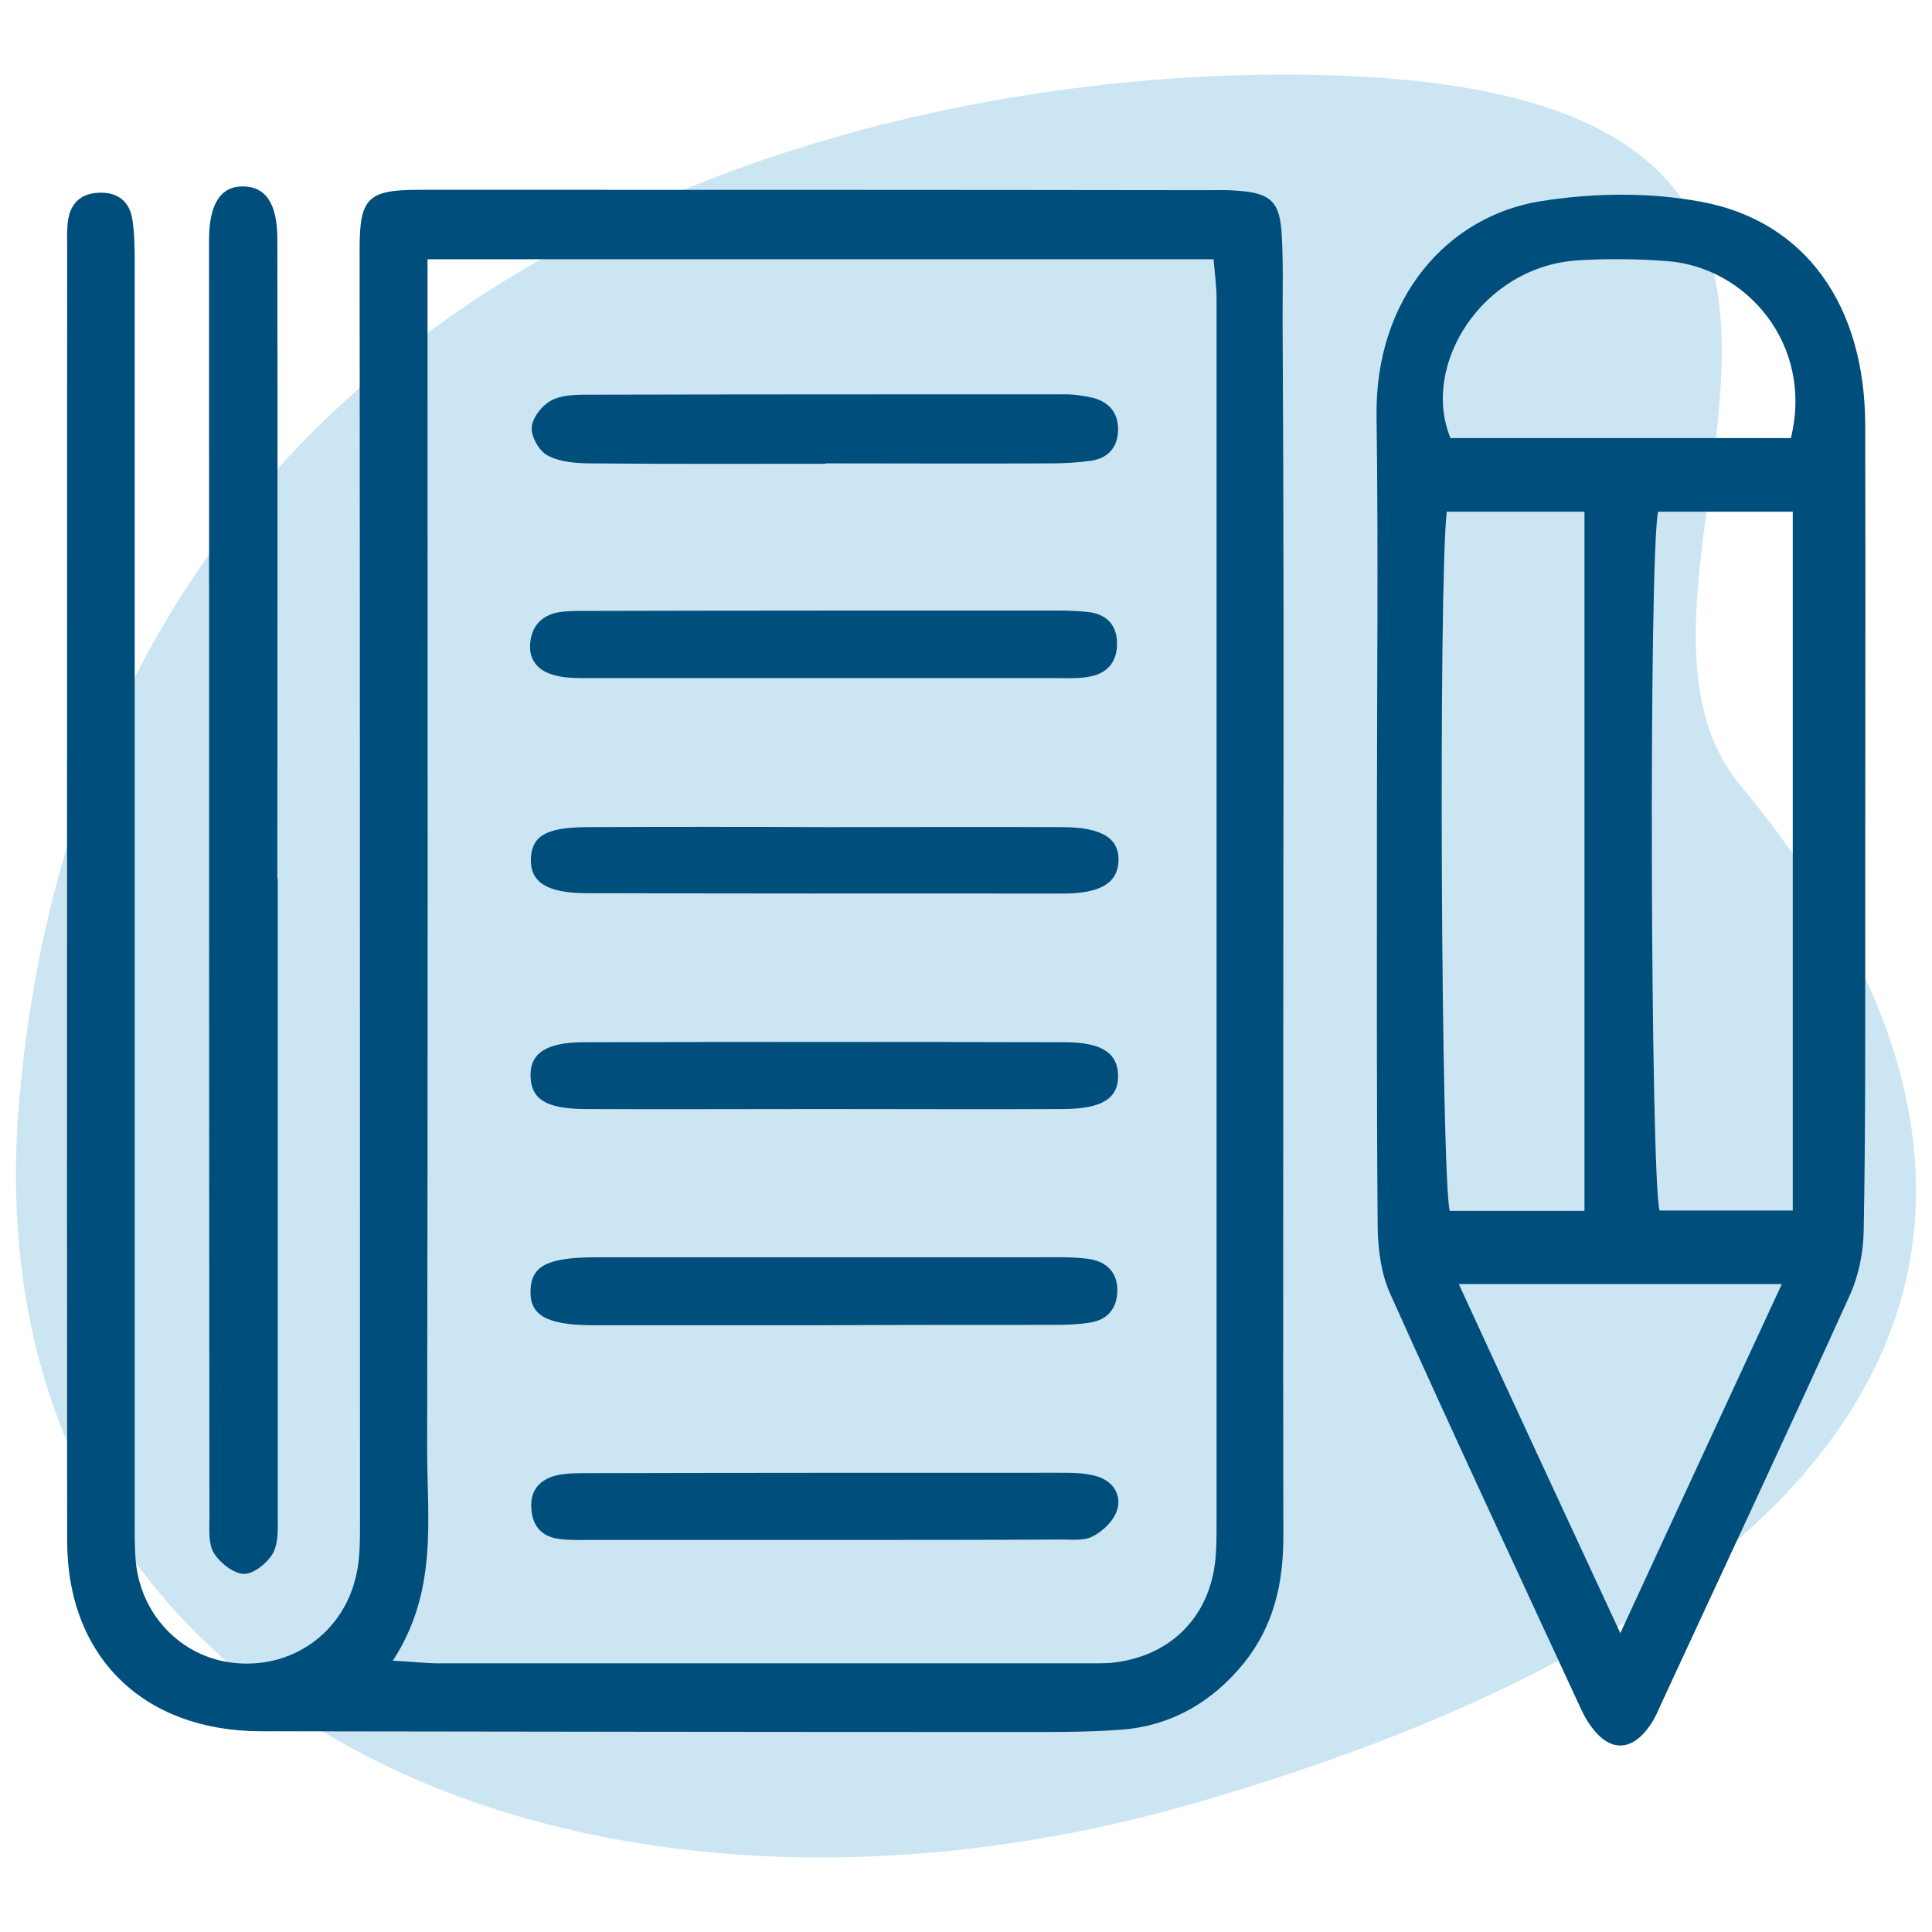
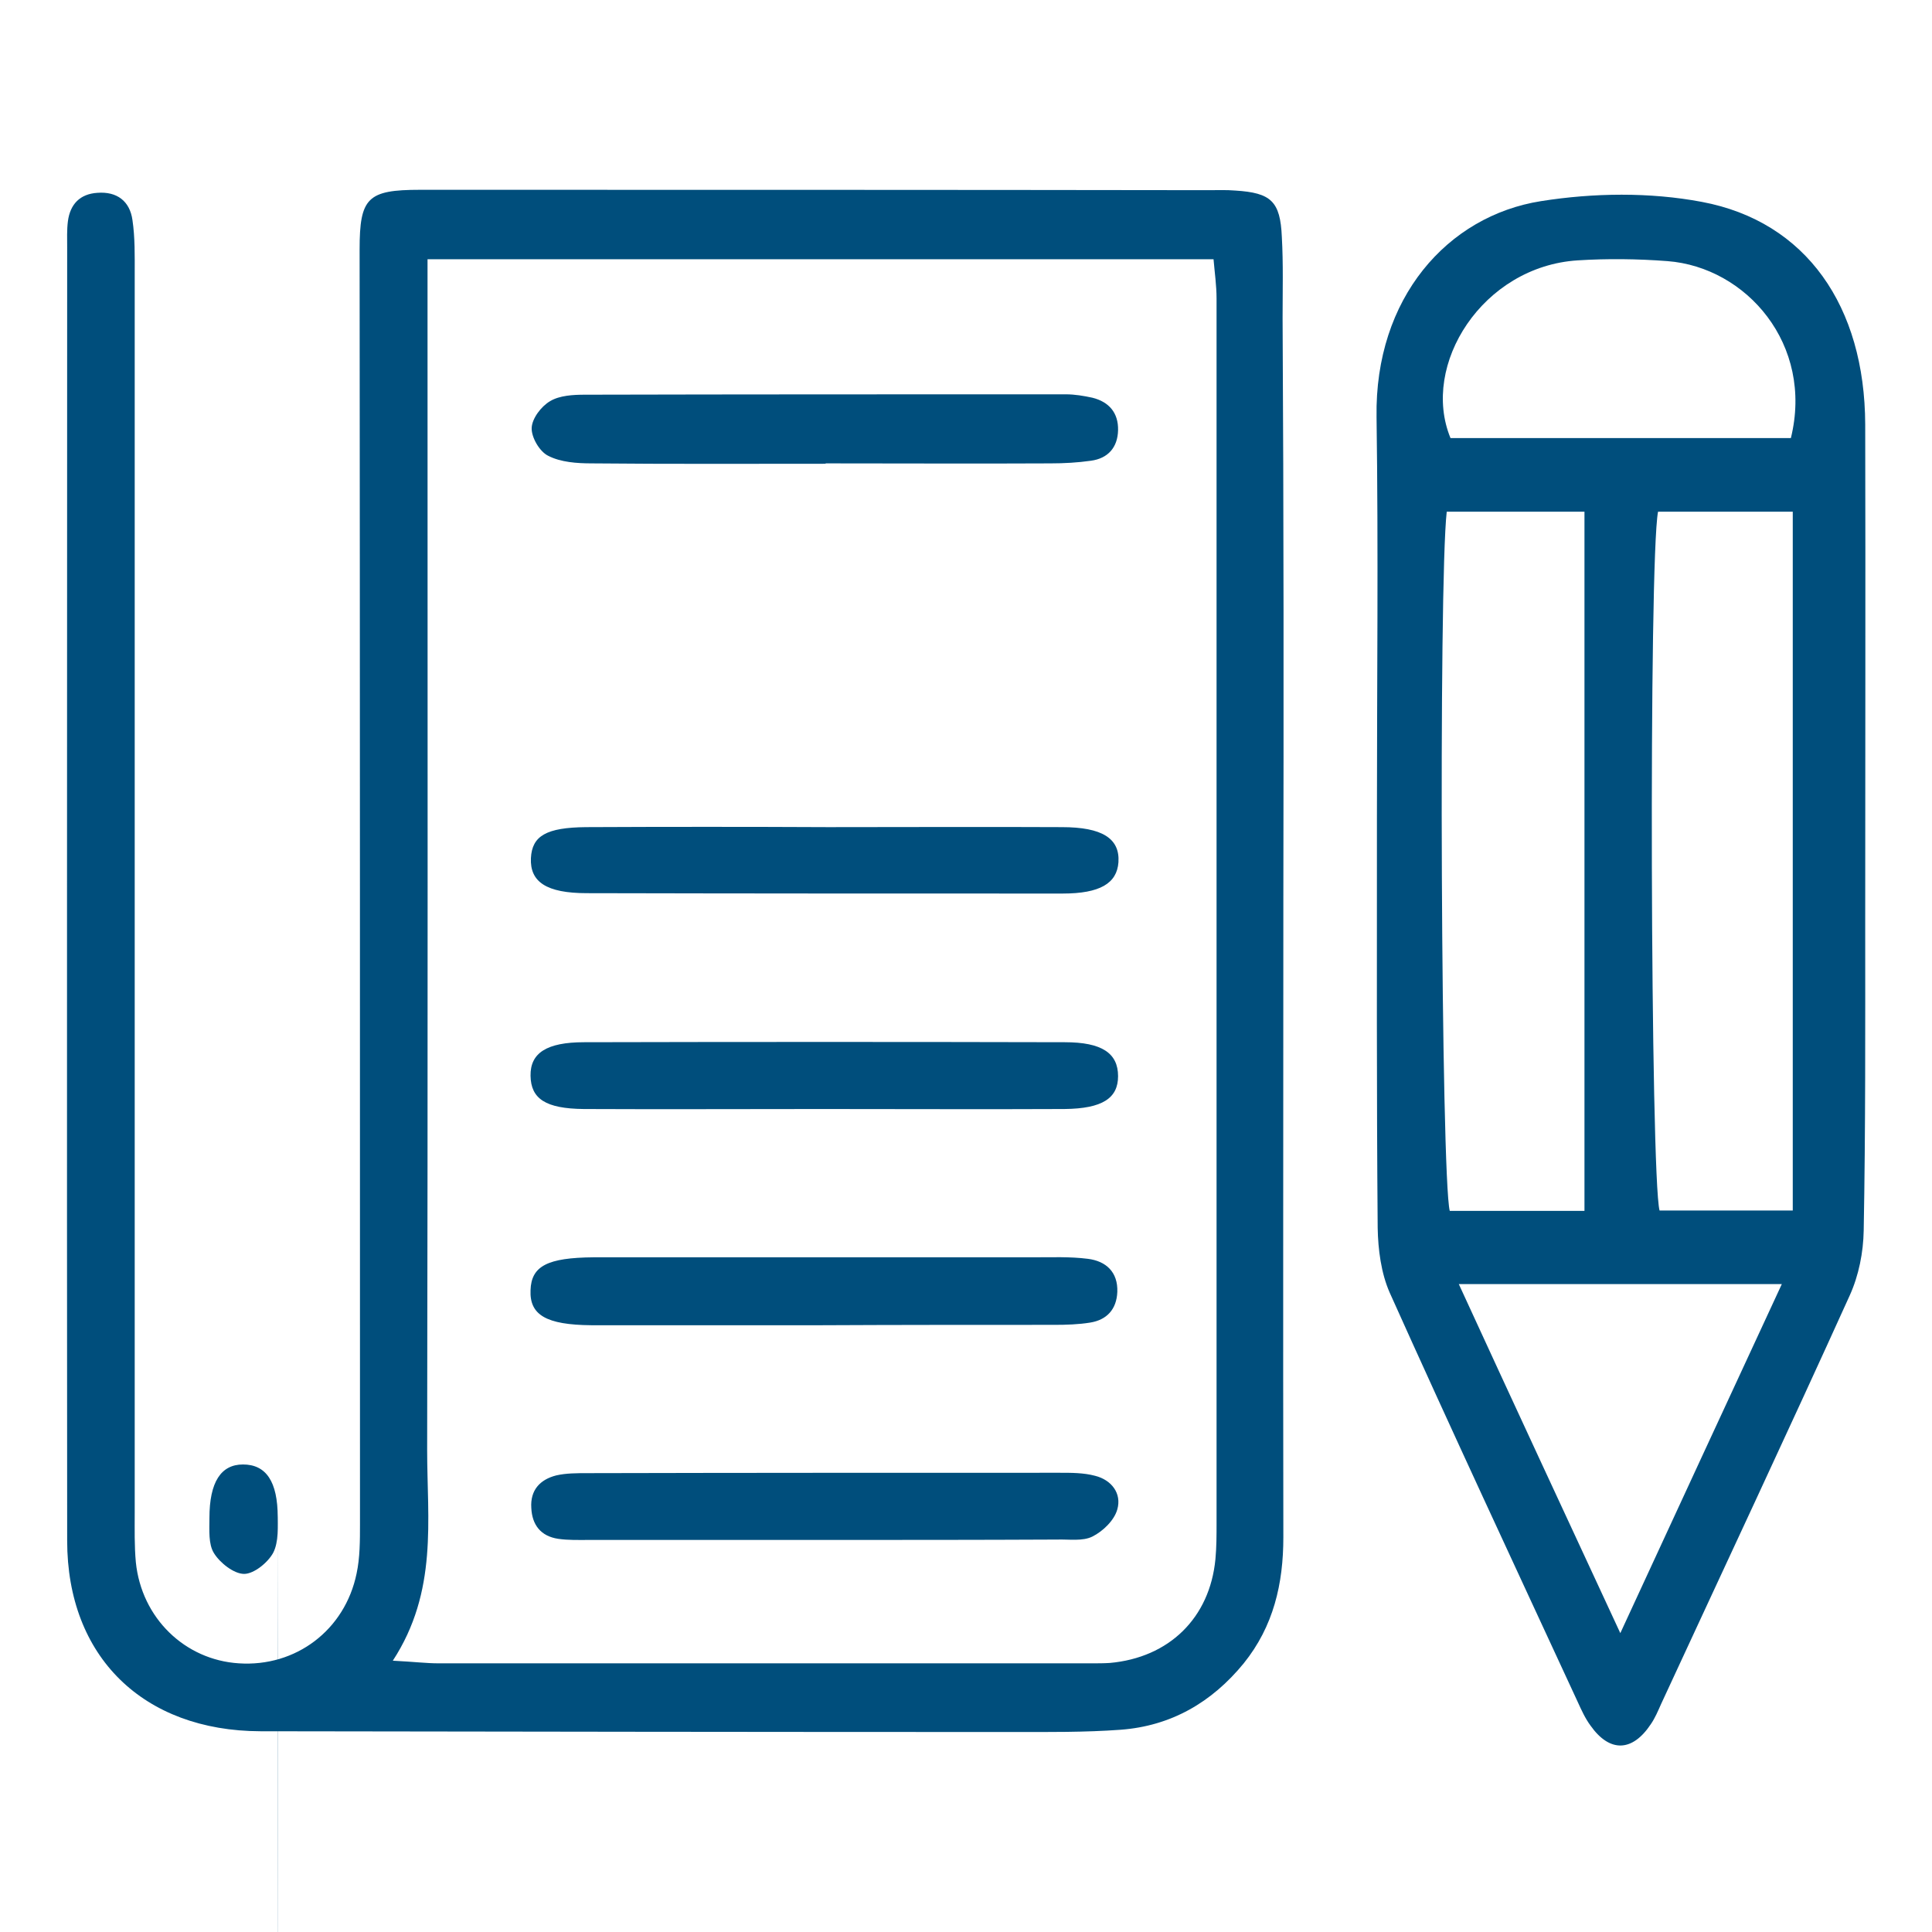
<svg xmlns="http://www.w3.org/2000/svg" version="1.1" id="Capa_1" x="0px" y="0px" width="512px" height="512px" viewBox="0 0 512 512" style="enable-background:new 0 0 512 512;" xml:space="preserve">
  <style type="text/css"> .st0{opacity:0.2;fill:#0080C6;enable-background:new ;} .st1{fill:#004E7C;} </style>
-   <path class="st0" d="M461.2,208.1C551.6,317.1,514.1,421,316.1,478C155.1,524.2-10,457.1,5.2,290.3C24.9,74.9,216.4,21.4,334.6,19.8 C537.4,17.1,414.1,151.4,461.2,208.1z" />
  <g>
    <path class="st1" d="M340.1,239.1c0,56.1-0.1,112.2,0,168.3c0,12.3-2.6,23.6-10.5,33.4c-8.5,10.4-19.3,16.6-32.6,17.6 c-9.5,0.7-19.1,0.6-28.6,0.6c-66.5,0-132.9-0.1-199.4-0.2c-31-0.1-51.2-19.7-51.2-50.5c-0.1-114.2,0-228.4,0-342.6 c0-2.4-0.1-4.8,0.2-7.1c0.6-4.5,3.2-7.2,7.8-7.5c5.2-0.4,8.6,2.2,9.3,7.2c0.7,4.7,0.6,9.5,0.6,14.3c0,109.4,0,218.8,0,328.3 c0,4.4-0.1,8.8,0.3,13.1c1.5,14.8,13,25.9,27.3,26.8c15.1,1,28.1-8.8,31.2-23.8c0.9-4.2,0.9-8.7,0.9-13.1 c0-112.6,0-225.2-0.1-337.8c0-13.7,2.1-15.8,16-15.8c69.6,0,139.3,0,208.9,0.1c2.4,0,4.8-0.1,7.2,0.1c9.4,0.6,11.9,2.8,12.3,12.3 c0.4,7.1,0.2,14.3,0.2,21.5C340.2,135.6,340.2,187.4,340.1,239.1C340.2,239.1,340.2,239.1,340.1,239.1z M104.1,440.1 c5.8,0.3,8.9,0.7,12.1,0.7c57.7,0,115.4,0,173.1,0c1.6,0,3.2,0,4.8-0.1c15.7-1.4,26.5-11.9,28-27.5c0.3-3.2,0.3-6.4,0.3-9.5 c0-108.2,0-216.4,0-324.6c0-3.4-0.5-6.9-0.8-10.4c-69.7,0-138.3,0-208.3,0c0,5.5,0,10.2,0,14.9c0,100.2,0.1,200.5-0.1,300.7 C113.2,402.8,116.1,421.7,104.1,440.1z" />
    <path class="st1" d="M364.9,216.7c0-35.4,0.4-70.8-0.1-106.2c-0.5-31.5,18.8-53.3,43.6-57.2c13.9-2.2,28.8-2.4,42.6,0.2 c27.7,5.2,43.2,27.7,43.3,59c0.1,44.2,0,88.3,0,132.5c0,27,0.1,54.1-0.4,81.1c-0.1,5.8-1.3,11.9-3.7,17.2 c-16.4,36.2-33.3,72.2-50,108.3c-0.8,1.8-1.6,3.7-2.7,5.3c-4.9,7.4-10.9,7.6-16,0.4c-1.4-1.9-2.4-4.1-3.4-6.3 c-16.7-36.1-33.5-72.1-49.8-108.4c-2.3-5.2-3.1-11.5-3.2-17.2C364.8,289.1,364.9,252.9,364.9,216.7 C364.9,216.7,364.9,216.7,364.9,216.7z M439.4,135.6c-2.5,12.9-2,176.3,0.4,185.2c11.6,0,23.3,0,35.3,0c0-62.2,0-123.5,0-185.2 C462.5,135.6,450.8,135.6,439.4,135.6z M419.9,135.6c-12.7,0-24.7,0-36.5,0c-2.2,19.1-1.5,176.4,0.8,185.3c11.6,0,23.3,0,35.7,0 C419.9,259.1,419.9,198.1,419.9,135.6z M429.4,432.8c14.8-32.1,28.5-61.6,42.8-92.5c-29.4,0-56.5,0-85.6,0 C400.8,371.2,414.5,400.7,429.4,432.8z M474.6,116.1c6.1-24.8-11.8-45.3-32.7-46.9c-7.9-0.6-15.9-0.7-23.8-0.2 c-25.2,1.6-41.7,27.7-33.7,47.1C414.1,116.1,444.1,116.1,474.6,116.1z" />
-     <path class="st1" d="M73.6,232.9c0,56,0,112.1,0,168.1c0,3.5,0.3,7.6-1.2,10.5c-1.4,2.6-5.1,5.6-7.7,5.6c-2.7,0-6.4-2.9-8-5.5 c-1.5-2.4-1.2-6.1-1.2-9.3c-0.1-112.9-0.1-225.8-0.1-338.7c0-9.6,3.1-14.2,8.9-14.2c6.1,0,9.2,4.5,9.2,14c0.1,56.4,0,112.9,0,169.3 C73.6,232.9,73.6,232.9,73.6,232.9z" />
-     <path class="st1" d="M218.6,179.7c-20.7,0-41.3,0-62,0c-3.2,0-6.4,0.1-9.4-0.7c-4.2-1-7.1-3.7-6.7-8.5c0.4-4.5,2.9-7.3,7.3-8.2 c2.3-0.4,4.7-0.4,7.1-0.4c41.7-0.1,83.5-0.1,125.2-0.1c2.8,0,5.6,0.1,8.3,0.4c4.6,0.5,7.4,3.2,7.6,7.7c0.3,5-2.2,8.5-7.2,9.4 c-3.1,0.6-6.3,0.4-9.5,0.4c-20.3,0-40.5,0-60.8,0C218.6,179.8,218.6,179.7,218.6,179.7z" />
+     <path class="st1" d="M73.6,232.9c0,56,0,112.1,0,168.1c0,3.5,0.3,7.6-1.2,10.5c-1.4,2.6-5.1,5.6-7.7,5.6c-2.7,0-6.4-2.9-8-5.5 c-1.5-2.4-1.2-6.1-1.2-9.3c0-9.6,3.1-14.2,8.9-14.2c6.1,0,9.2,4.5,9.2,14c0.1,56.4,0,112.9,0,169.3 C73.6,232.9,73.6,232.9,73.6,232.9z" />
    <path class="st1" d="M219.5,219.2c20.6,0,41.2-0.1,61.9,0c10.7,0,15.4,3,15,9.3c-0.4,5.6-4.9,8.3-14.8,8.3c-42,0-84.1,0-126.1-0.1 c-10.7,0-15.1-3-14.8-9.3c0.3-5.9,4.1-8.1,14.6-8.2C176.6,219.1,198,219.1,219.5,219.2C219.5,219.1,219.5,219.1,219.5,219.2z" />
    <path class="st1" d="M218.8,122.9c-20.7,0-41.3,0.1-62-0.1c-3.9,0-8.2-0.3-11.5-2c-2.3-1.1-4.5-4.9-4.4-7.4 c0.1-2.5,2.5-5.7,4.9-7.1c2.5-1.5,6.1-1.7,9.2-1.7c42.5-0.1,85-0.1,127.5-0.1c2.3,0,4.7,0.4,7,0.9c4.4,1.1,6.9,4,6.8,8.6 c-0.1,4.6-2.7,7.5-7.2,8.1c-3.5,0.5-7.1,0.7-10.7,0.7c-19.9,0.1-39.7,0-59.6,0C218.8,122.8,218.8,122.8,218.8,122.9z" />
    <path class="st1" d="M217.8,293.9c-21,0-42.1,0.1-63.1,0c-10.1-0.1-14-2.7-14.1-8.8c-0.1-6,4.2-8.9,14.2-8.9 c42.5-0.1,85-0.1,127.4,0c9.8,0,14.1,2.9,14.1,9c0,5.8-4.1,8.6-14.2,8.7c-21.4,0.1-42.9,0-64.3,0 C217.8,293.8,217.8,293.9,217.8,293.9z" />
    <path class="st1" d="M217.5,351.2c-18.3,0-36.5,0-54.8,0c-2,0-4,0-6,0c-11.9-0.1-16.4-2.7-16.1-9.3c0.2-6.4,4.5-8.6,16.7-8.7 c5.2,0,10.3,0,15.5,0c33.7,0,67.5,0,101.2,0c4.8,0,9.6-0.2,14.3,0.4c4.8,0.6,8,3.5,7.8,8.8c-0.2,4.6-2.8,7.4-7.2,8.1 c-3.1,0.5-6.3,0.6-9.5,0.6C258.8,351.1,238.1,351.1,217.5,351.2C217.5,351.1,217.5,351.2,217.5,351.2z" />
    <path class="st1" d="M218.1,408.1c-20.6,0-41.3,0-61.9,0c-2.8,0-5.6,0.1-8.3-0.3c-4.6-0.7-6.9-3.7-7.1-8.2 c-0.3-4.7,2.3-7.5,6.6-8.6c2.6-0.6,5.5-0.6,8.3-0.6c41.7-0.1,83.4-0.1,125.1-0.1c3.2,0,6.4,0,9.4,0.8c4.4,1.1,7.1,4.7,5.9,8.9 c-0.8,2.9-3.8,5.8-6.6,7.2c-2.6,1.3-6.2,0.7-9.4,0.8C259.4,408.1,238.7,408.1,218.1,408.1z" />
  </g>
</svg>